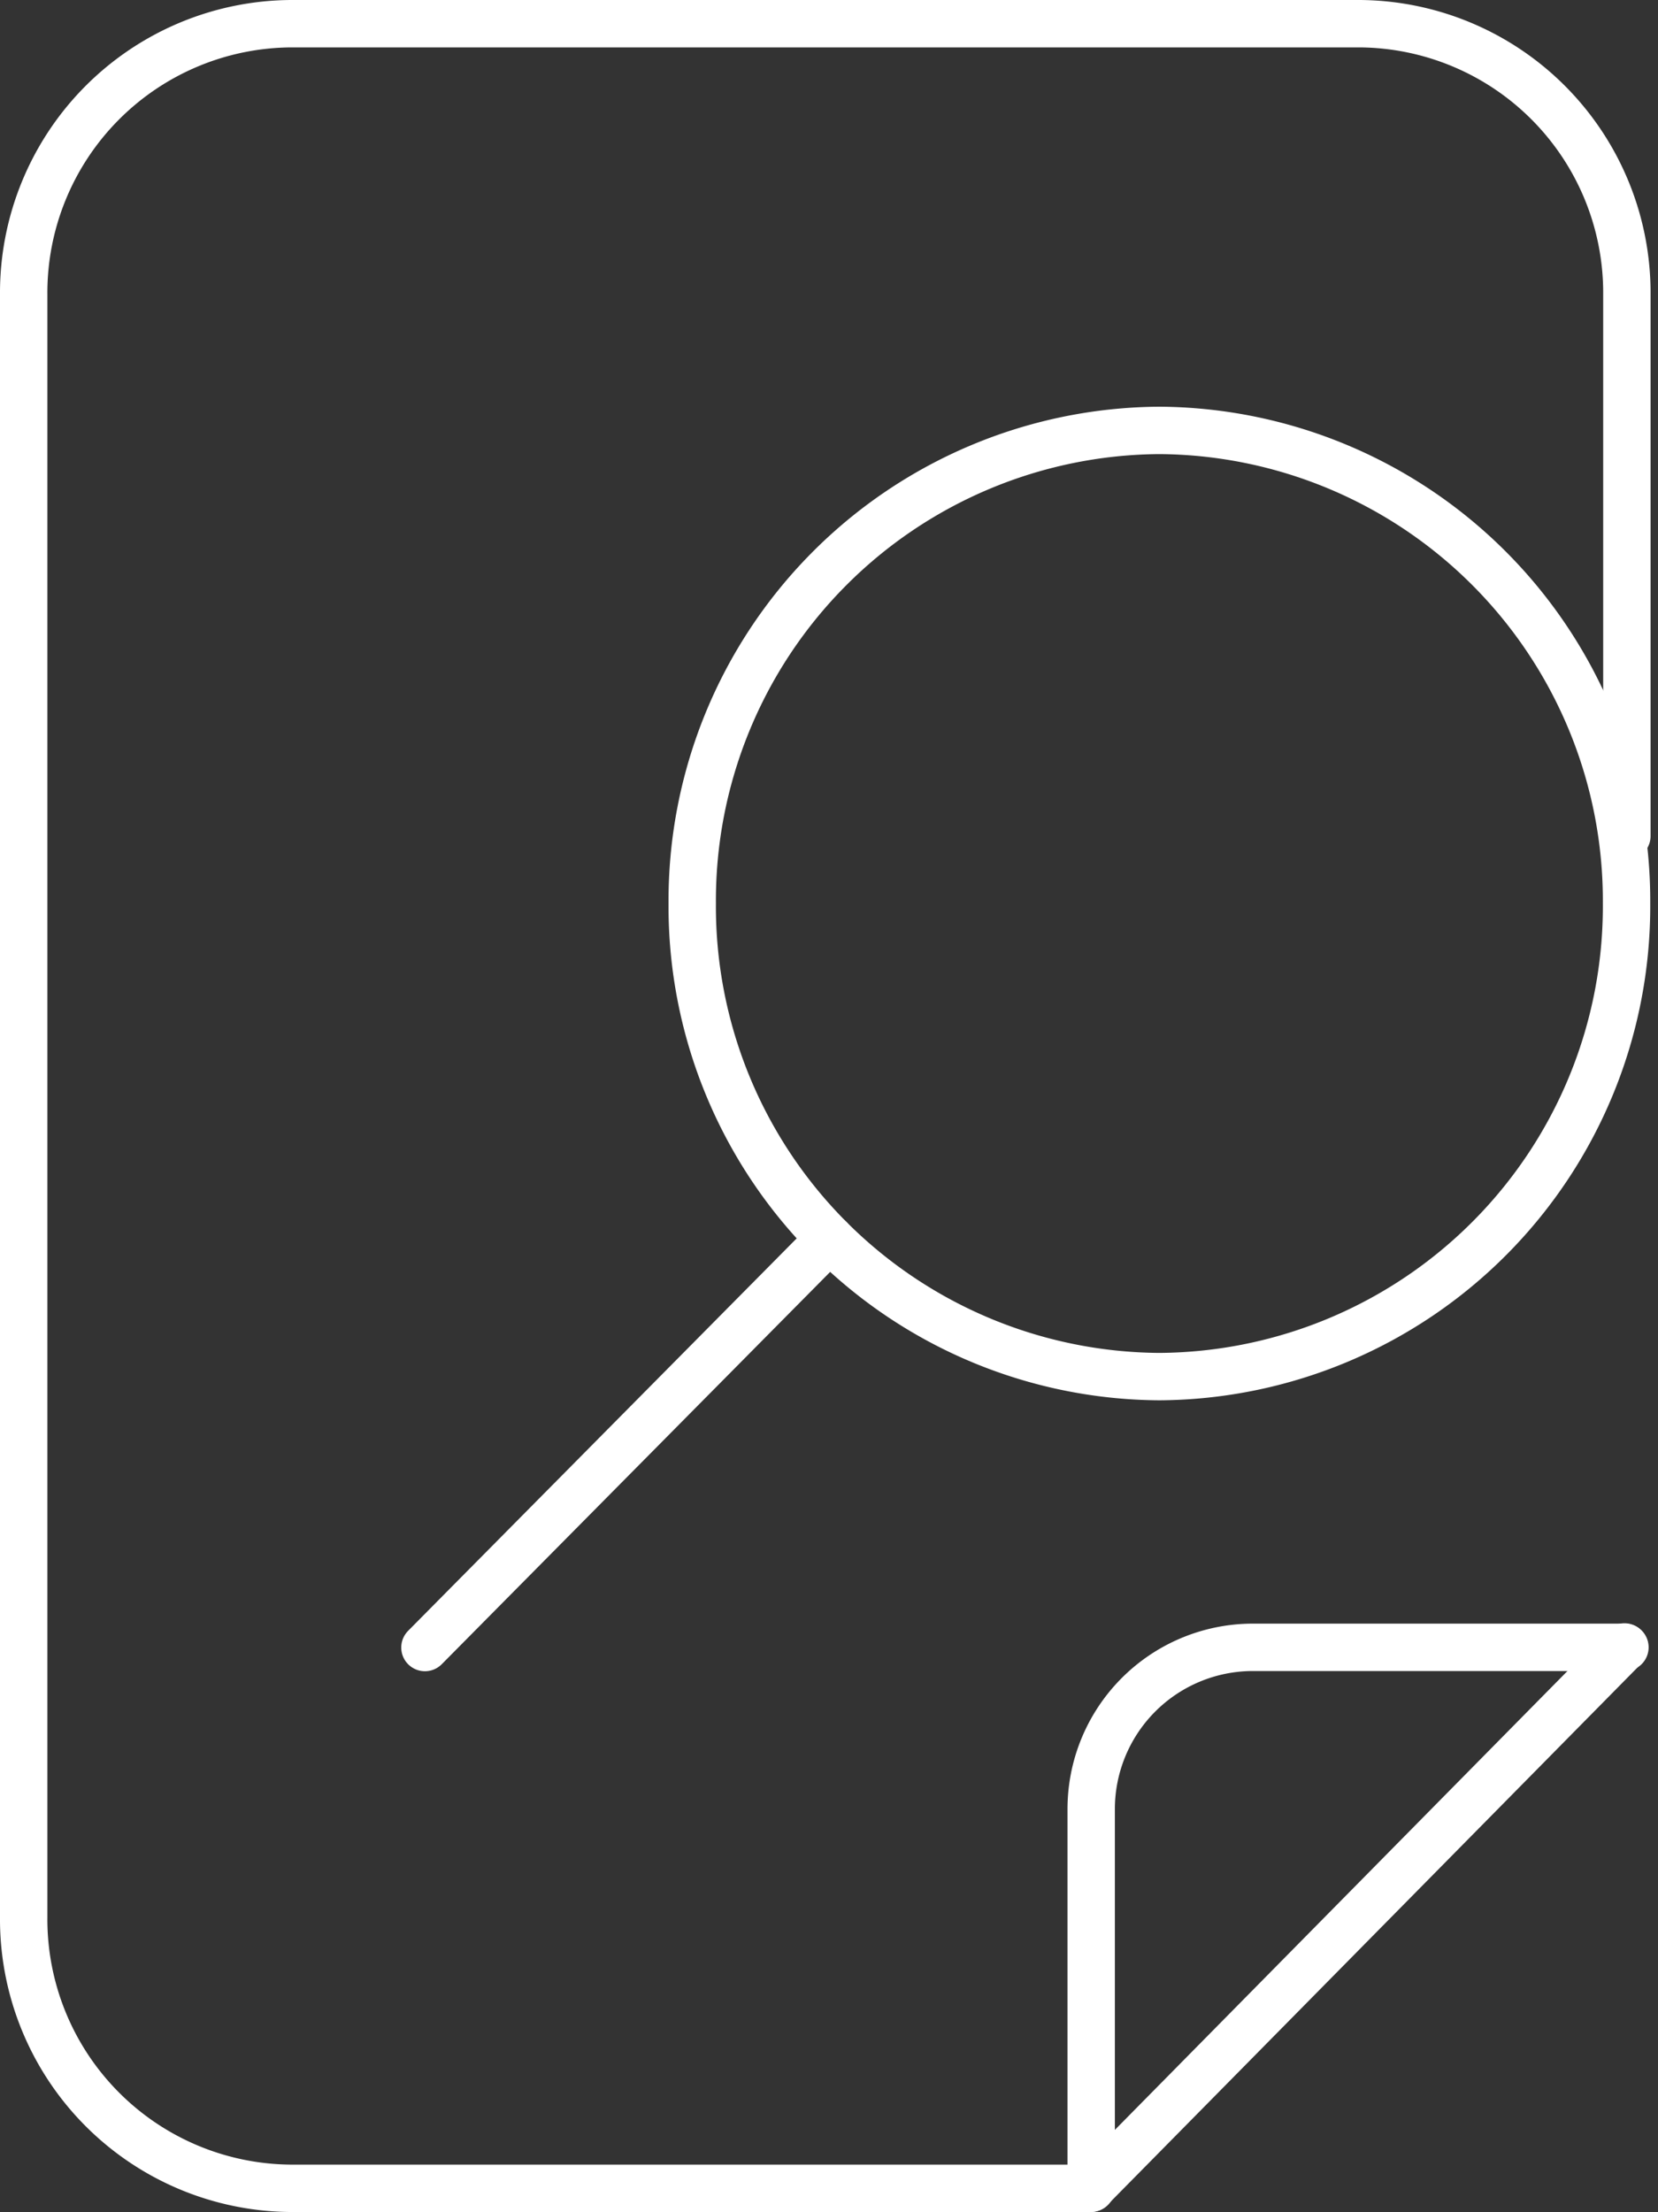
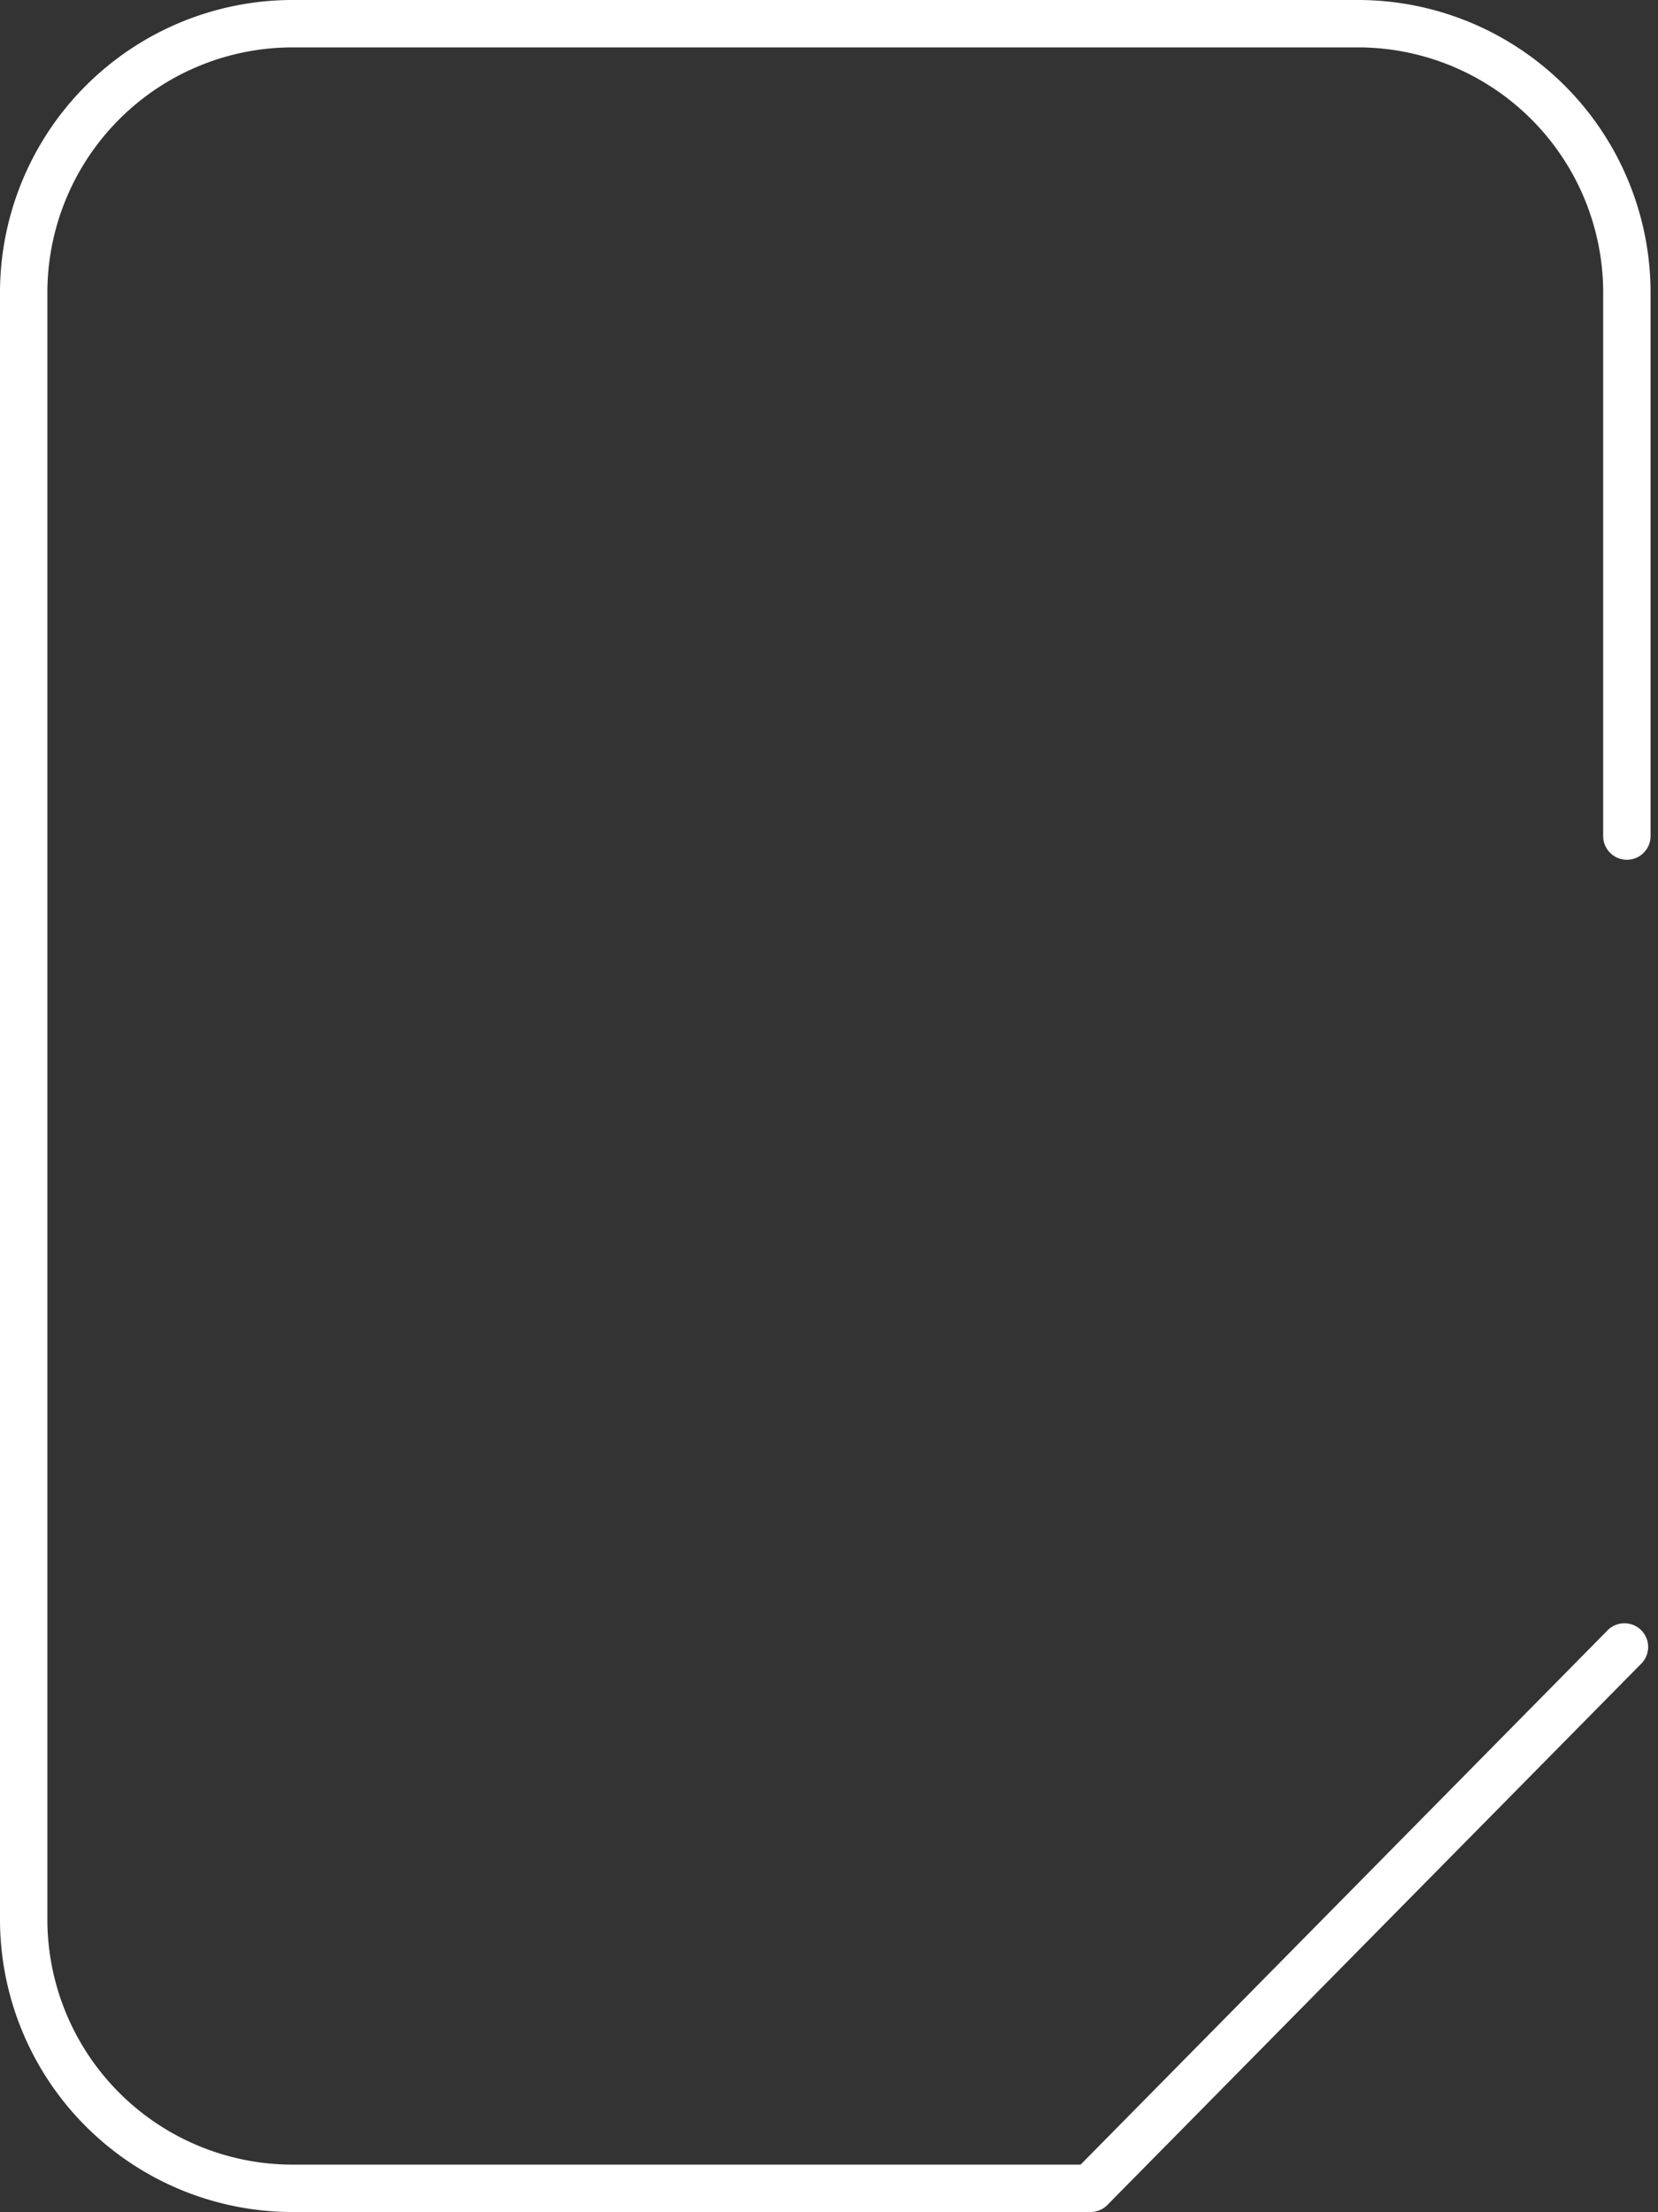
<svg xmlns="http://www.w3.org/2000/svg" class="back-icon-ult" width="34.996" height="46.671" viewBox="0 0 34.996 46.671">
  <rect x="0" y="0" width="34.996" height="46.671" fill="#333333" stroke="none" />
  <g id="Grupo_10347" data-name="Grupo 10347" transform="translate(0.5 0.5)">
    <g id="Grupo_7" data-name="Grupo 7" transform="translate(0 0)">
      <g id="Grupo_6" data-name="Grupo 6">
-         <path id="Stroke_5862" data-name="Stroke 5862" d="M19.721,9.981A9.923,9.923,0,0,0,9.86,0,9.922,9.922,0,0,0,0,9.981a9.922,9.922,0,0,0,9.86,9.983A9.923,9.923,0,0,0,19.721,9.981Z" transform="translate(14.111 8.581)" fill="none" stroke="#fff" stroke-linecap="round" stroke-linejoin="round" stroke-miterlimit="10" stroke-width="1" />
-         <path id="Stroke_5864" data-name="Stroke 5864" d="M8.544,0,0,8.626" transform="translate(8.469 25.635)" fill="none" stroke="#fff" stroke-linecap="round" stroke-linejoin="round" stroke-miterlimit="10" stroke-width="1" />
-         <path id="Stroke_5866" data-name="Stroke 5866" d="M0,11.412V3.423A3.414,3.414,0,0,1,3.38,0h7.886" transform="translate(22.532 34.257)" fill="none" stroke="#fff" stroke-linecap="round" stroke-linejoin="round" stroke-miterlimit="10" stroke-width="1" />
        <path id="Stroke_5868" data-name="Stroke 5868" d="M33.839,17.14V5.713A5.678,5.678,0,0,0,28.2,0H5.64A5.679,5.679,0,0,0,0,5.713V39.958a5.678,5.678,0,0,0,5.64,5.713H22.518l11.27-11.422" transform="translate(0 0)" fill="none" stroke="#fff" stroke-linecap="round" stroke-linejoin="round" stroke-miterlimit="10" stroke-width="1" />
      </g>
    </g>
  </g>
</svg>